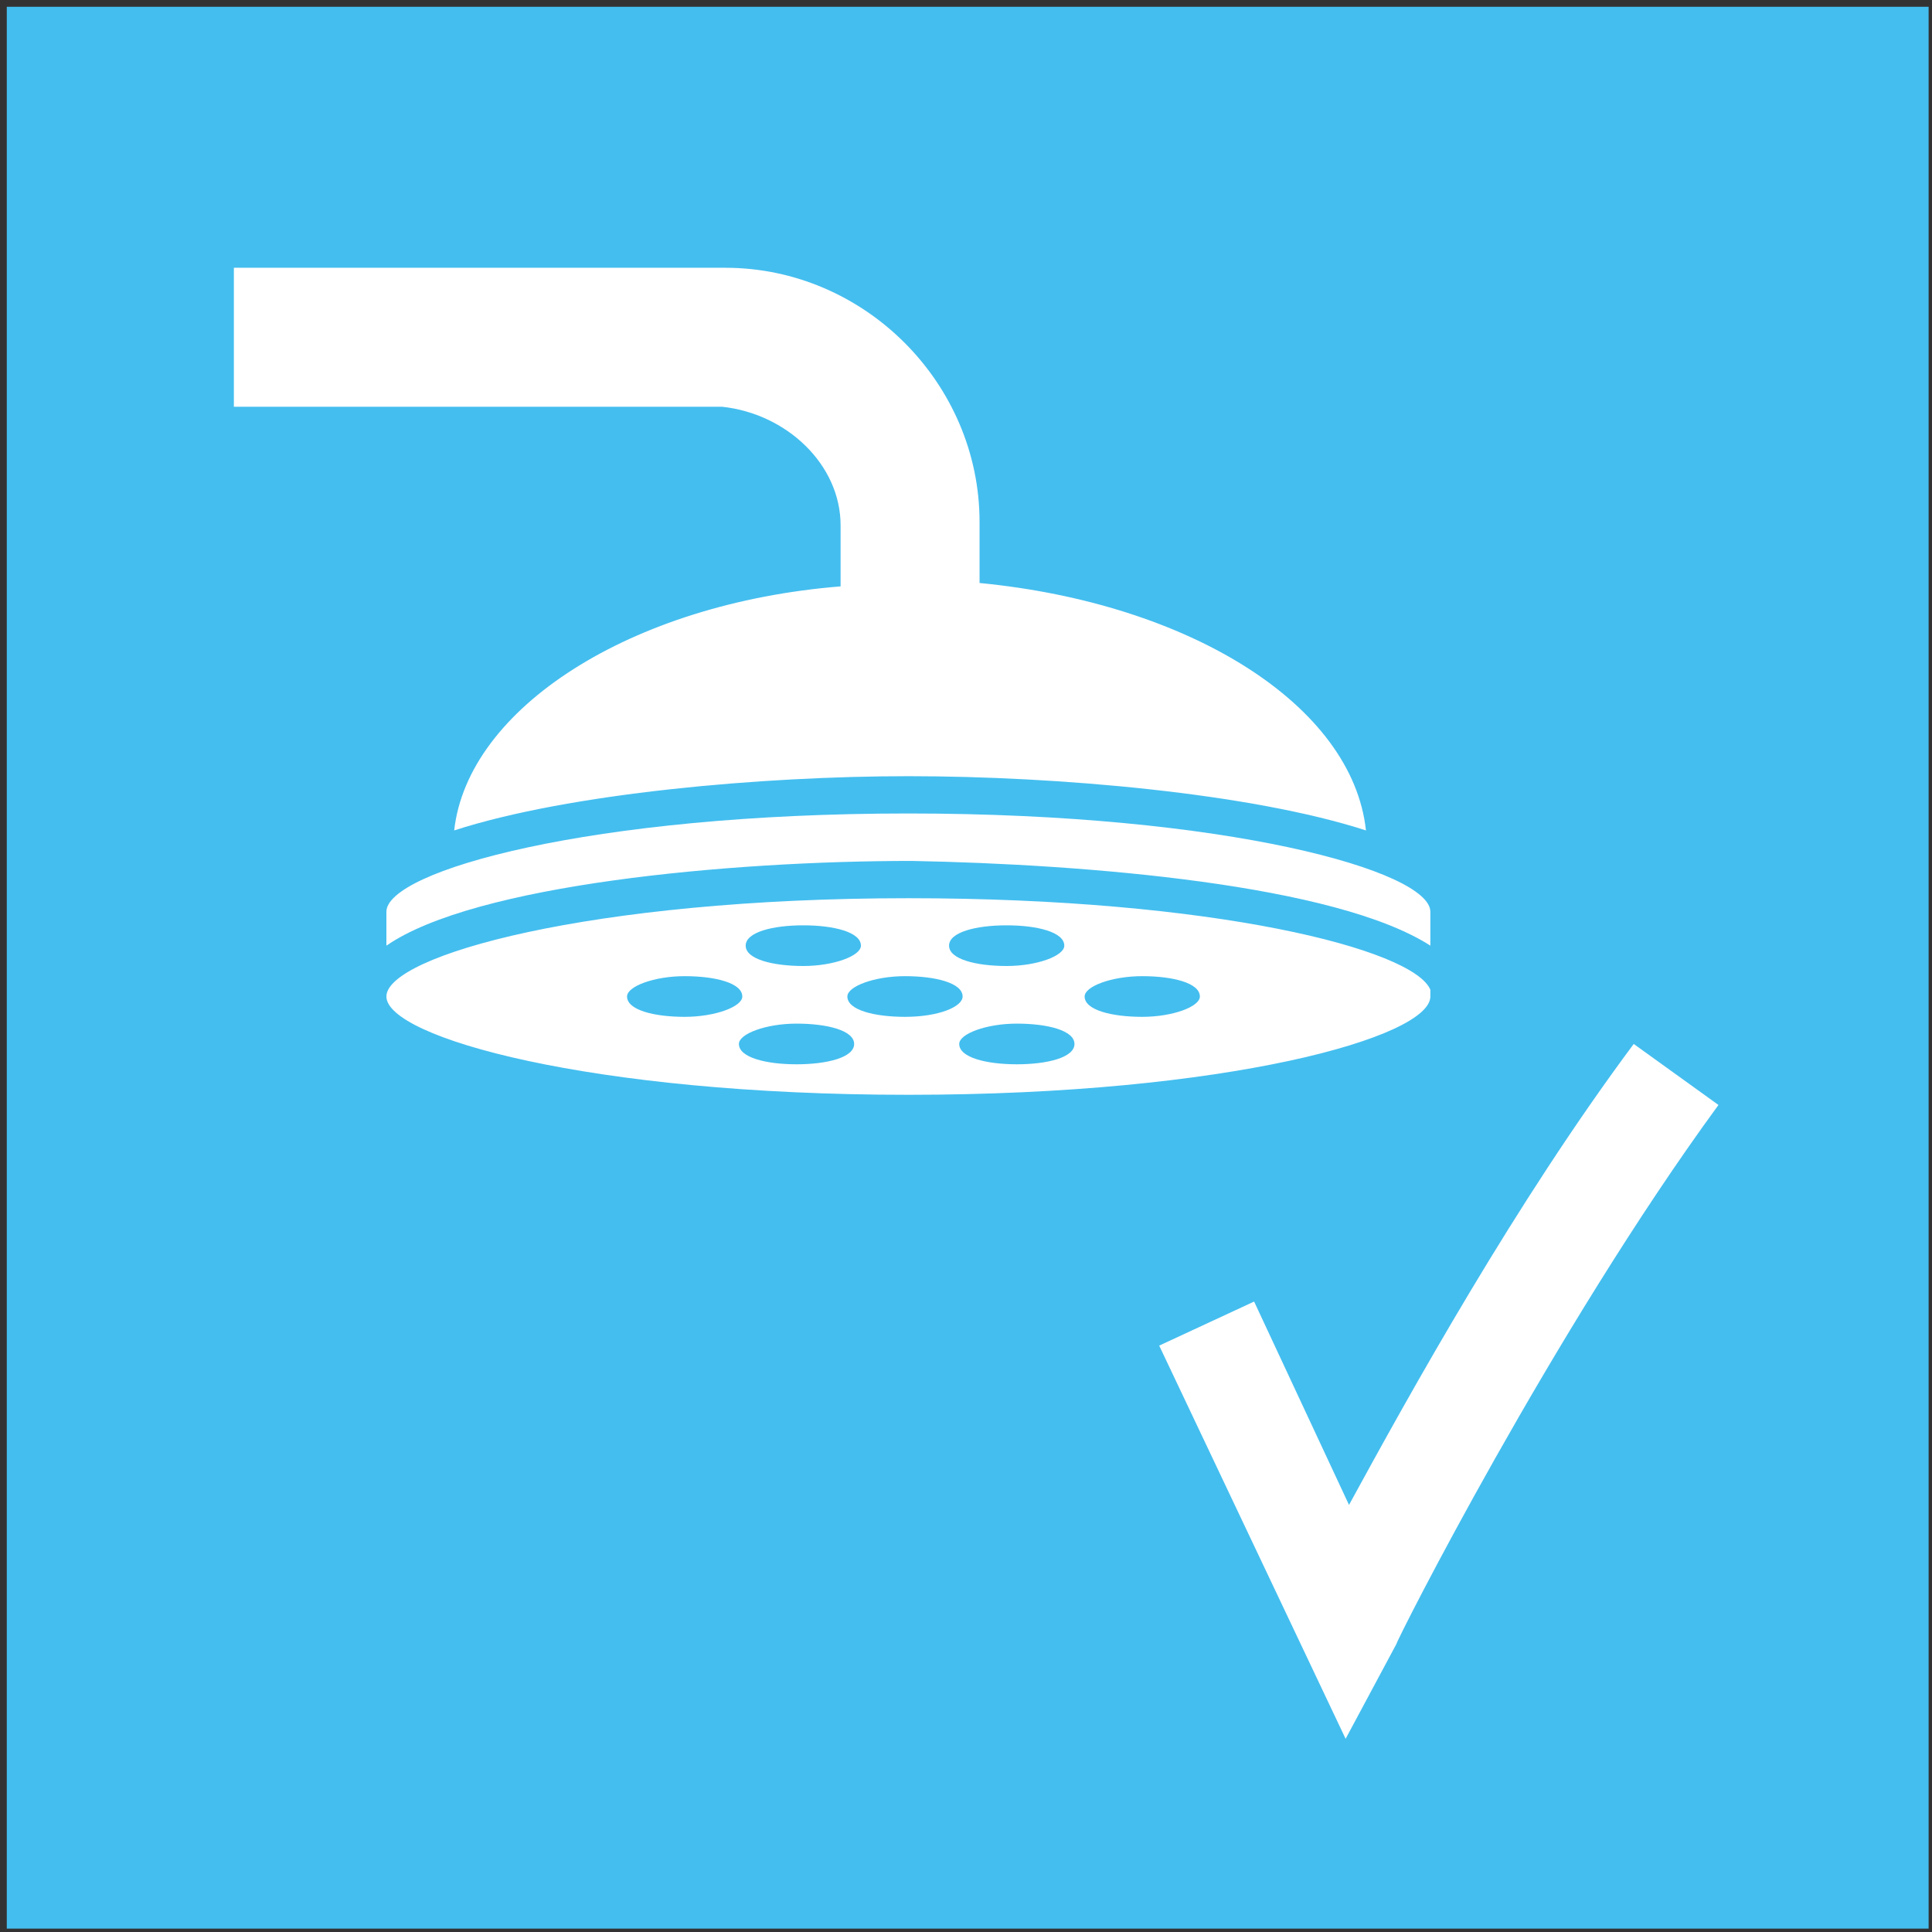
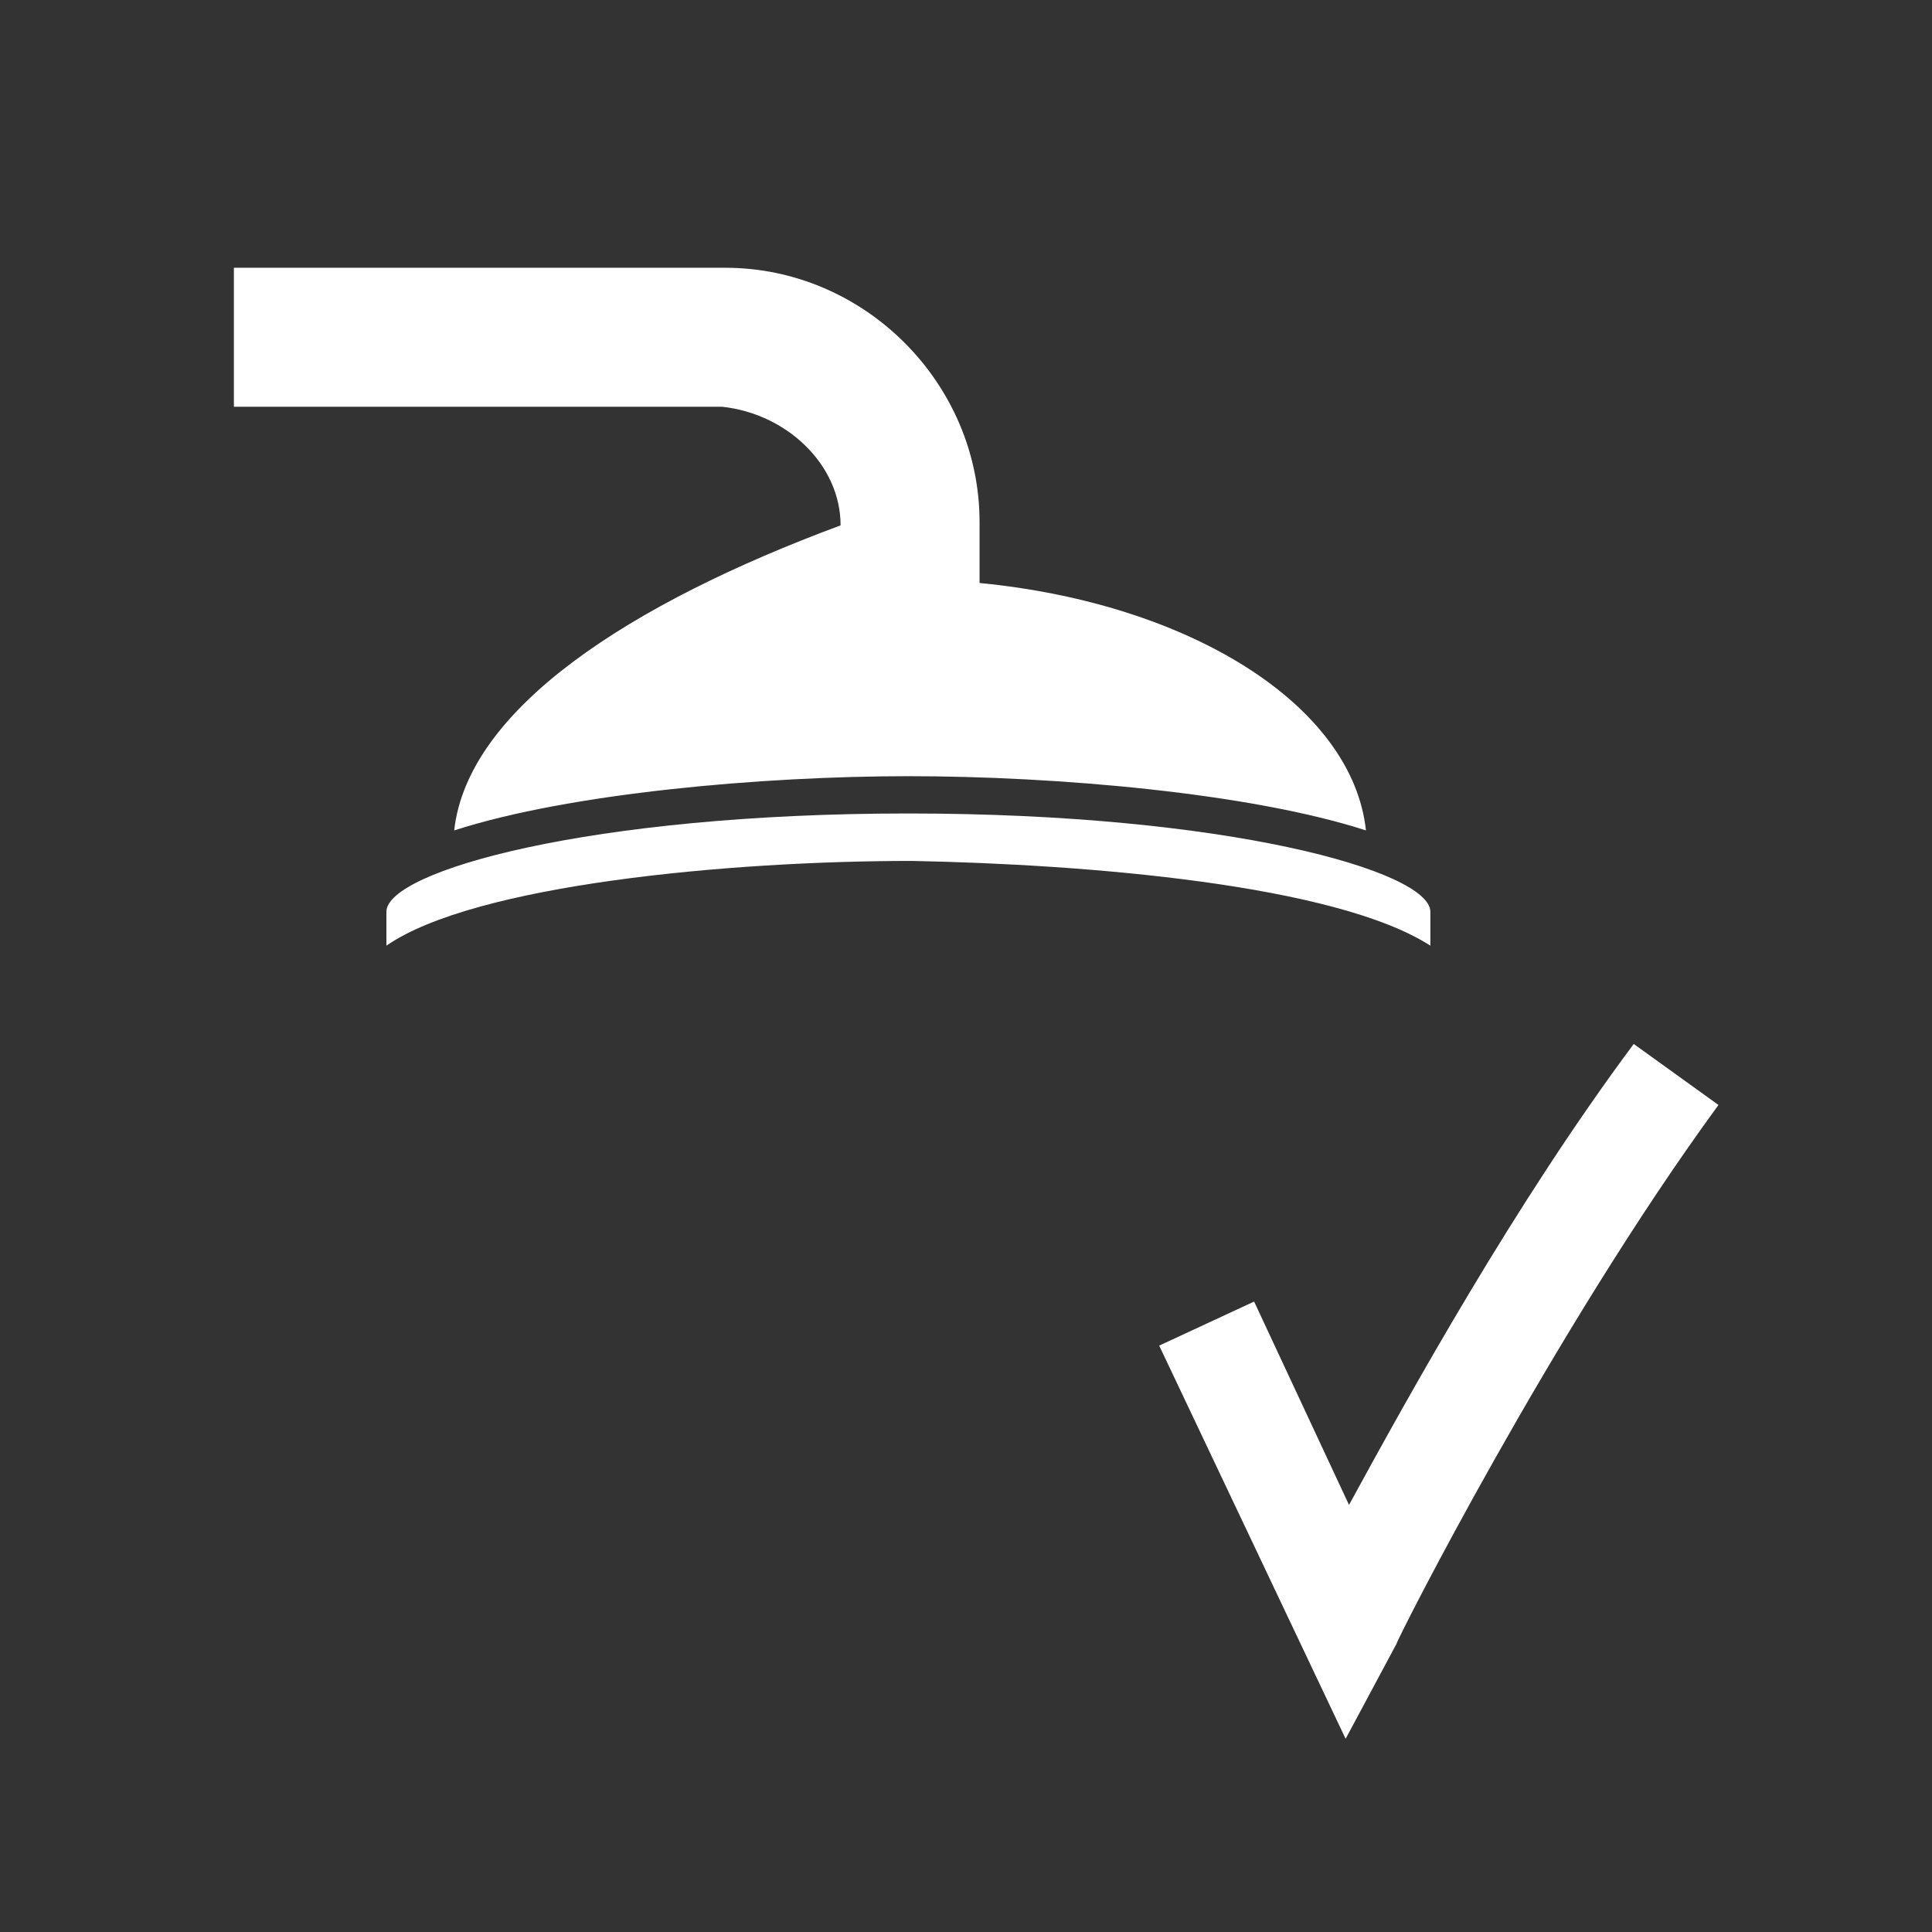
<svg xmlns="http://www.w3.org/2000/svg" width="57px" height="57px" viewBox="0 0 57 57" version="1.1">
  <rect x="0" y="0" width="57" height="57" fill="#333333" stroke="none" />
  <title>icon-legionellapreventie</title>
  <desc>Created with Sketch.</desc>
  <defs />
  <g id="Page-1" stroke="none" stroke-width="1" fill="none" fill-rule="evenodd">
    <g id="icon-legionellapreventie" fill-rule="nonzero">
-       <rect id="Rectangle-path" fill="#44BEEF" x="0.2" y="0.2" width="56.7" height="56.7" />
      <g id="Group" transform="translate(6, 7)" fill="#FFFFFF">
        <path d="M33.7,44.3 L28.2,32.7 L31,31.4 L33.8,37.4 C35.6,34.1 38.7,28.5 42.2,23.8 L44.7,25.6 C39.8,32.3 35.2,41.4 35.2,41.5 L33.7,44.3 Z" id="Shape" />
        <path d="M36.2,20.9 L36.2,19.9 C36.2,18.7 30.2,17 20.8,17 C11.4,17 5.4,18.7 5.4,19.9 L5.4,20.9 C8,19.1 15.5,18.4 20.9,18.4 C26.1,18.5 33.4,19.1 36.2,20.9 Z" id="Shape" />
-         <path d="M18.8,8.5 L18.8,10.3 C12.6,10.8 7.8,13.9 7.4,17.5 C10.8,16.4 16.5,15.9 20.8,15.9 C25.2,15.9 30.9,16.4 34.3,17.5 C33.9,13.8 29.1,10.8 22.9,10.2 L22.9,8.4 C22.9,4.3 19.5,0.9 15.4,0.9 L0.9,0.9 L0.9,5 L15.3,5 C17.2,5.2 18.8,6.7 18.8,8.5 Z" id="Shape" />
-         <path d="M36.2,22.4 L36.2,22.2 C35.7,21 29.8,19.5 20.8,19.5 C11.4,19.5 5.4,21.2 5.4,22.4 C5.4,23.6 11.4,25.3 20.8,25.3 C30.2,25.3 36.2,23.6 36.2,22.4 Z M23.7,20.3 C24.6,20.3 25.4,20.5 25.4,20.9 C25.4,21.2 24.6,21.5 23.7,21.5 C22.8,21.5 22,21.3 22,20.9 C22,20.5 22.8,20.3 23.7,20.3 Z M17.7,20.3 C18.6,20.3 19.4,20.5 19.4,20.9 C19.4,21.2 18.6,21.5 17.7,21.5 C16.8,21.5 16,21.3 16,20.9 C16,20.5 16.8,20.3 17.7,20.3 Z M14.2,23 C13.3,23 12.5,22.8 12.5,22.4 C12.5,22.1 13.3,21.8 14.2,21.8 C15.1,21.8 15.9,22 15.9,22.4 C15.9,22.7 15.1,23 14.2,23 Z M17.5,24.4 C16.6,24.4 15.8,24.2 15.8,23.8 C15.8,23.5 16.6,23.2 17.5,23.2 C18.4,23.2 19.2,23.4 19.2,23.8 C19.2,24.2 18.4,24.4 17.5,24.4 Z M20.7,23 C19.8,23 19,22.8 19,22.4 C19,22.1 19.8,21.8 20.7,21.8 C21.6,21.8 22.4,22 22.4,22.4 C22.4,22.7 21.7,23 20.7,23 Z M24,24.4 C23.1,24.4 22.3,24.2 22.3,23.8 C22.3,23.5 23.1,23.2 24,23.2 C24.9,23.2 25.7,23.4 25.7,23.8 C25.7,24.2 24.9,24.4 24,24.4 Z M27.7,23 C26.8,23 26,22.8 26,22.4 C26,22.1 26.8,21.8 27.7,21.8 C28.6,21.8 29.4,22 29.4,22.4 C29.4,22.7 28.6,23 27.7,23 Z" id="Shape" />
+         <path d="M18.8,8.5 C12.6,10.8 7.8,13.9 7.4,17.5 C10.8,16.4 16.5,15.9 20.8,15.9 C25.2,15.9 30.9,16.4 34.3,17.5 C33.9,13.8 29.1,10.8 22.9,10.2 L22.9,8.4 C22.9,4.3 19.5,0.9 15.4,0.9 L0.9,0.9 L0.9,5 L15.3,5 C17.2,5.2 18.8,6.7 18.8,8.5 Z" id="Shape" />
      </g>
    </g>
  </g>
</svg>